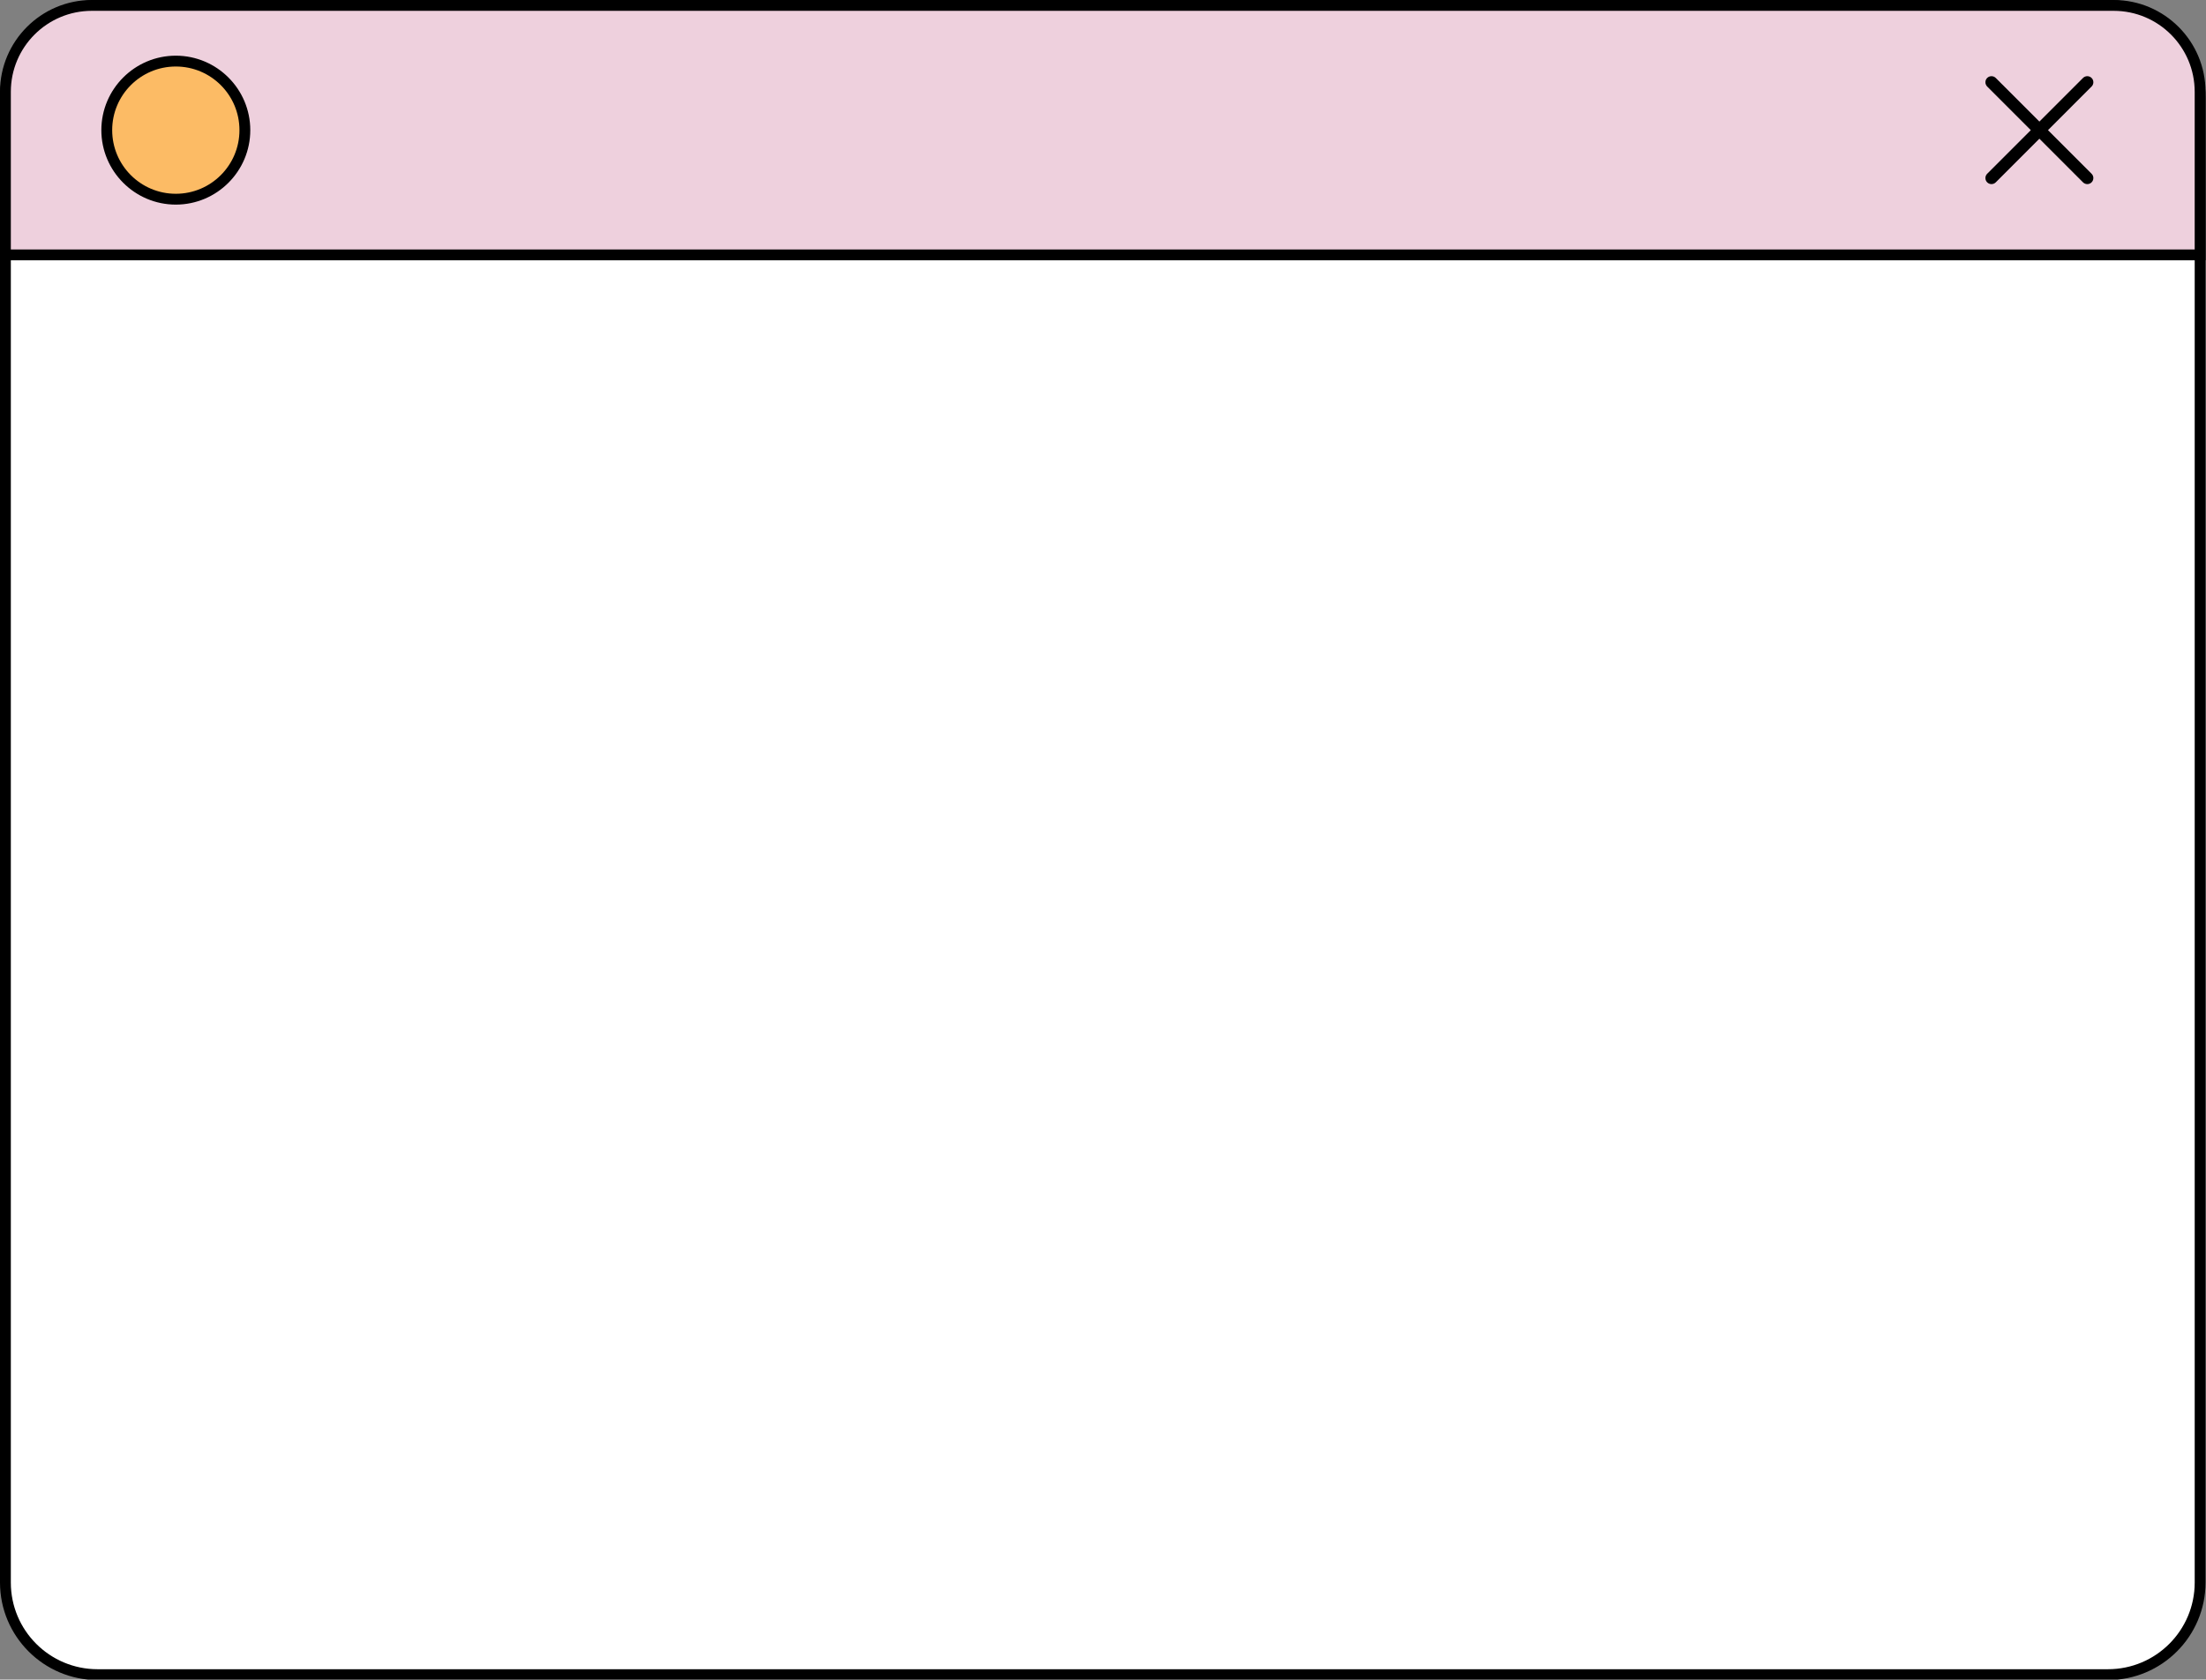
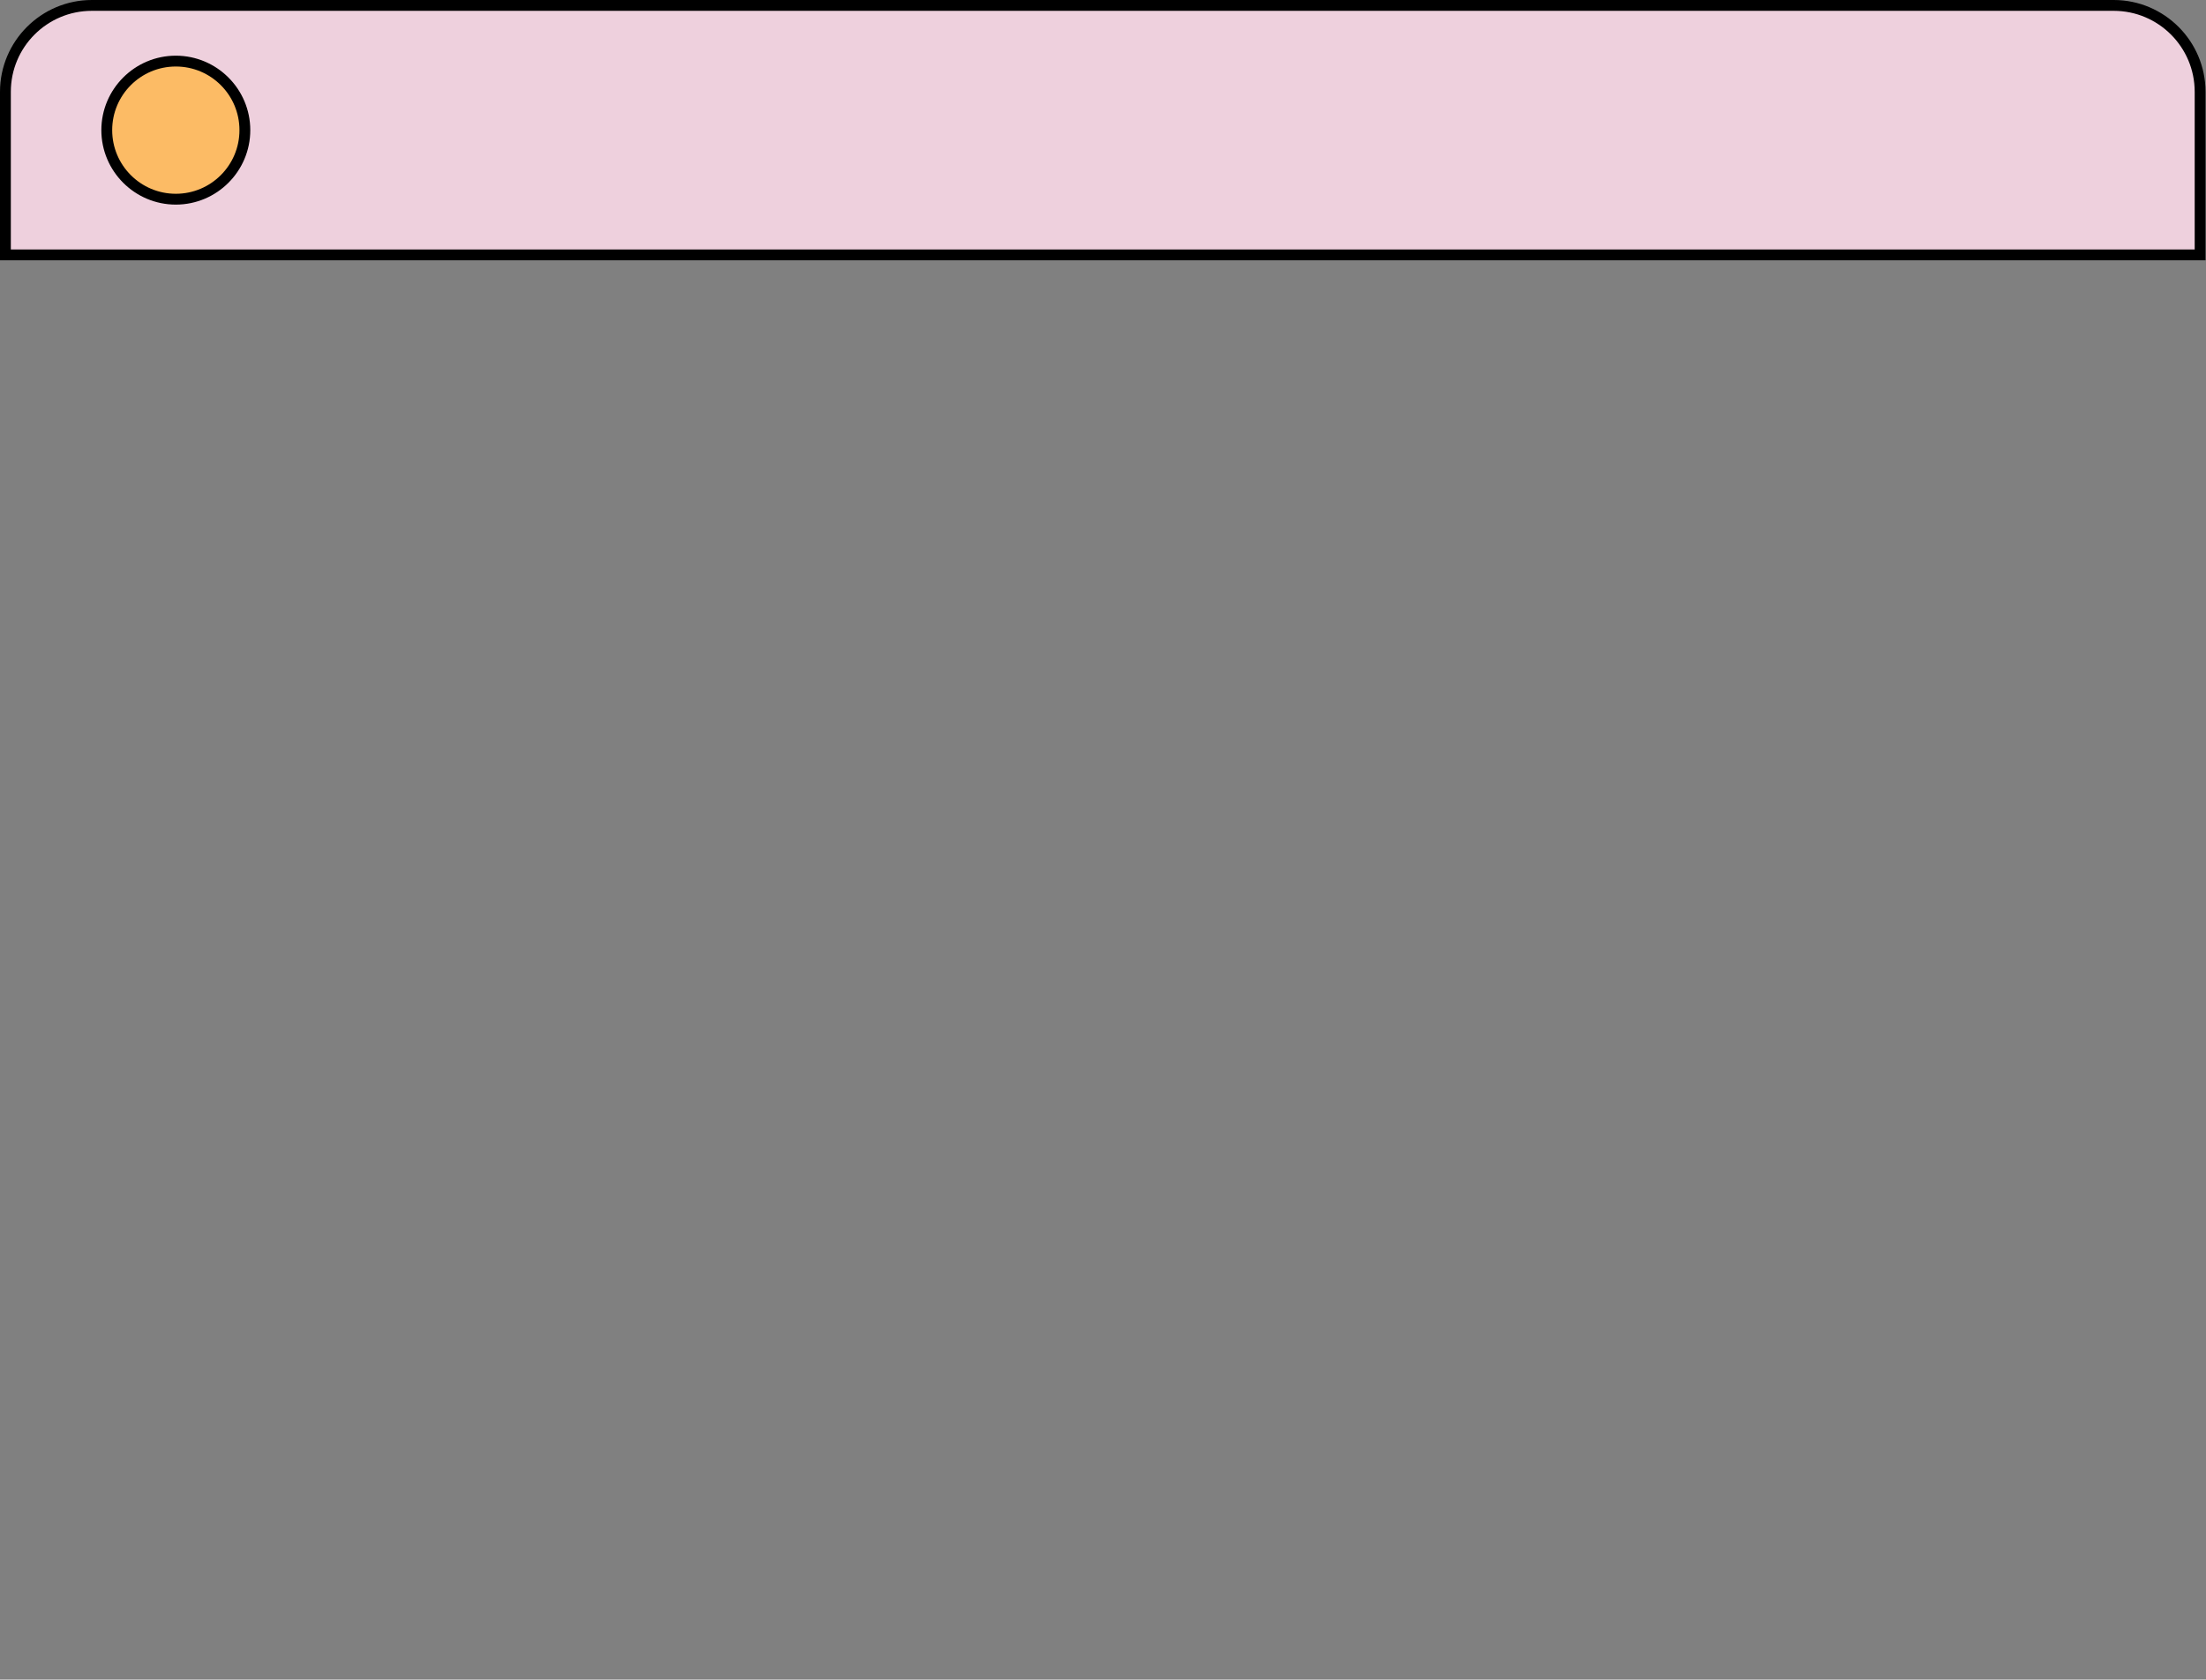
<svg xmlns="http://www.w3.org/2000/svg" data-name="Layer 2" fill="#000000" height="155.1" preserveAspectRatio="xMidYMid meet" version="1" viewBox="0.0 -0.0 203.7 155.1" width="203.7" zoomAndPan="magnify">
  <rect x="0.0" y="-0.0" width="203.7" height="155.1" fill="#808080" stroke="none" />
  <g data-name="Layer 1">
    <g>
      <g>
        <g id="change1_1">
-           <rect fill="#ffffff" height="154.143" rx="8.506" ry="8.506" width="202.656" x="0.5" y="0.5" />
-         </g>
+           </g>
        <g id="change2_3">
-           <path d="m194.651,1c4.422,0,8.006,3.584,8.006,8.006v137.13c0,4.422-3.584,8.006-8.006,8.006H9.006c-4.422,0-8.006-3.584-8.006-8.006V9.006C1,4.584,4.584,1,9.006,1h185.645m0-1H9.006C4.04,0,0,4.04,0,9.006v137.13c0,4.966,4.04,9.006,9.006,9.006h185.645c4.966,0,9.006-4.04,9.006-9.006V9.006c0-4.966-4.04-9.006-9.006-9.006h0Z" />
-         </g>
+           </g>
      </g>
      <g>
        <g id="change3_1">
          <path d="m.5,23.538v-15.058C.5,4.08,4.079.5,8.48.5h186.697c4.4,0,7.979,3.58,7.979,7.979v15.058H.5Z" fill="#eed0dd" />
        </g>
        <g id="change2_1">
          <path d="m195.177,1c4.131,0,7.479,3.349,7.479,7.479v14.558H1v-14.558C1,4.349,4.349,1,8.479,1h186.698m0-1H8.479C3.804,0,0,3.804,0,8.479v15.558h203.656v-15.558c0-4.676-3.804-8.479-8.479-8.479h0Z" />
        </g>
      </g>
      <g>
        <g id="change4_1">
          <path d="m16.235,18.395c-3.516,0-6.376-2.86-6.376-6.376s2.86-6.376,6.376-6.376,6.377,2.86,6.377,6.376-2.86,6.376-6.377,6.376Z" fill="#fcbb65" />
        </g>
        <g id="change2_4">
          <path d="m16.235,6.142c3.245,0,5.876,2.631,5.876,5.876s-2.631,5.876-5.876,5.876-5.876-2.631-5.876-5.876,2.631-5.876,5.876-5.876m0-1c-3.792,0-6.876,3.085-6.876,6.876s3.085,6.876,6.876,6.876,6.876-3.085,6.876-6.876-3.085-6.876-6.876-6.876h0Z" />
        </g>
      </g>
      <g id="change2_2">
-         <path d="m189.107,12.019l4.028-4.029c.106-.105.164-.246.164-.396s-.058-.29-.164-.395c-.218-.219-.574-.219-.792,0l-4.028,4.028-4.028-4.028c-.218-.217-.573-.218-.793,0-.104.105-.163.245-.163.395s.059.29.164.396l4.028,4.028-4.028,4.028c-.106.105-.164.246-.164.396s.058.291.164.396c.218.218.574.218.792,0l4.028-4.029,4.028,4.029c.106.105.247.164.397.164.15,0,.29-.058.395-.164.107-.106.164-.247.164-.397s-.058-.291-.164-.396l-4.028-4.028Z" />
-       </g>
+         </g>
    </g>
  </g>
</svg>